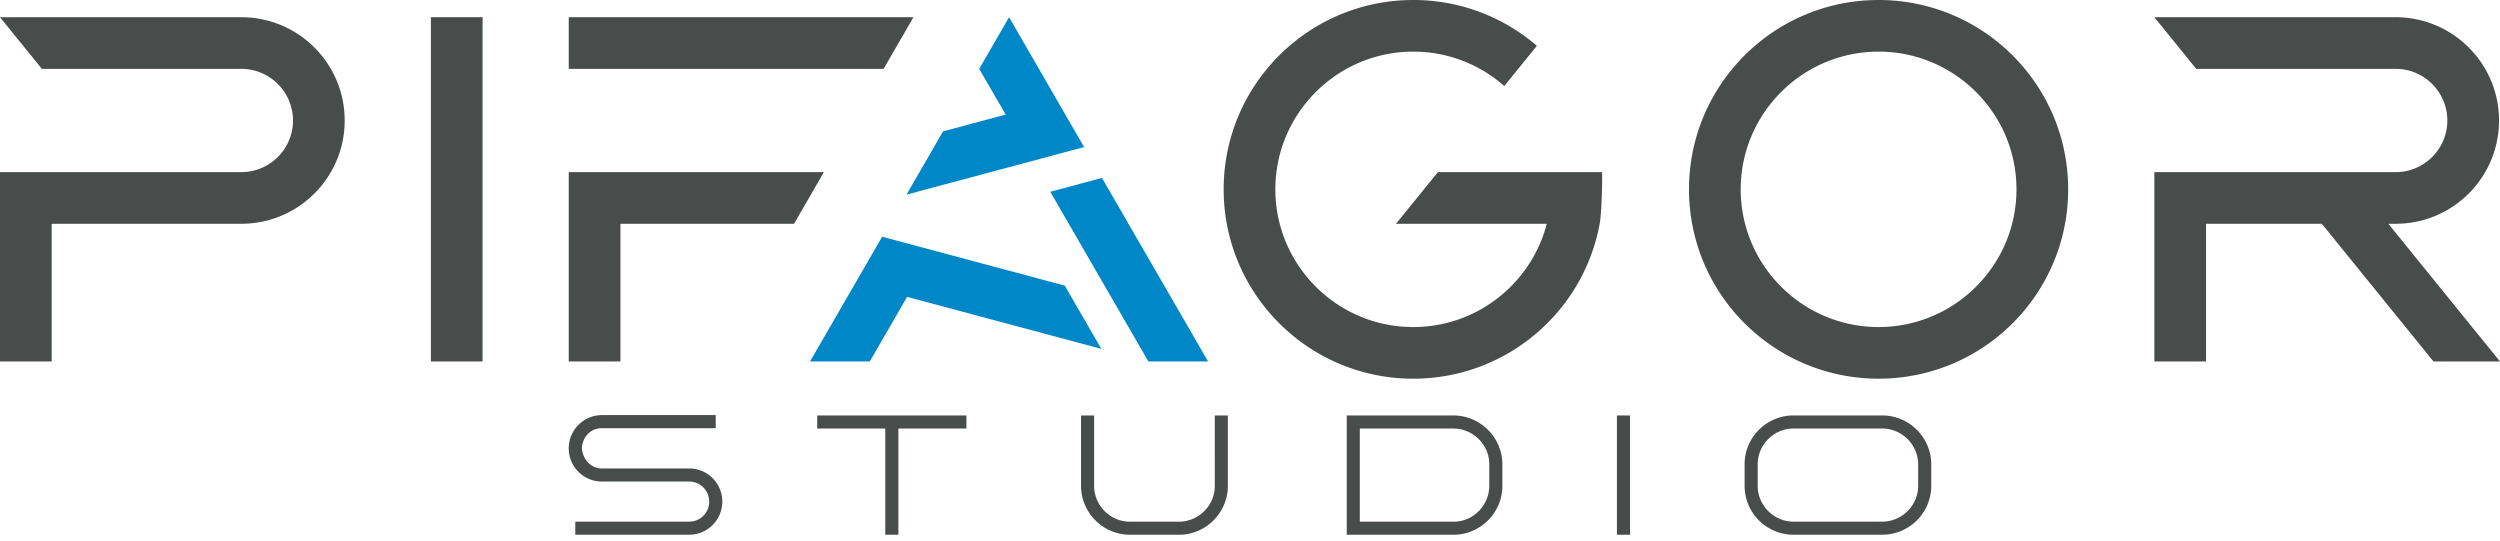
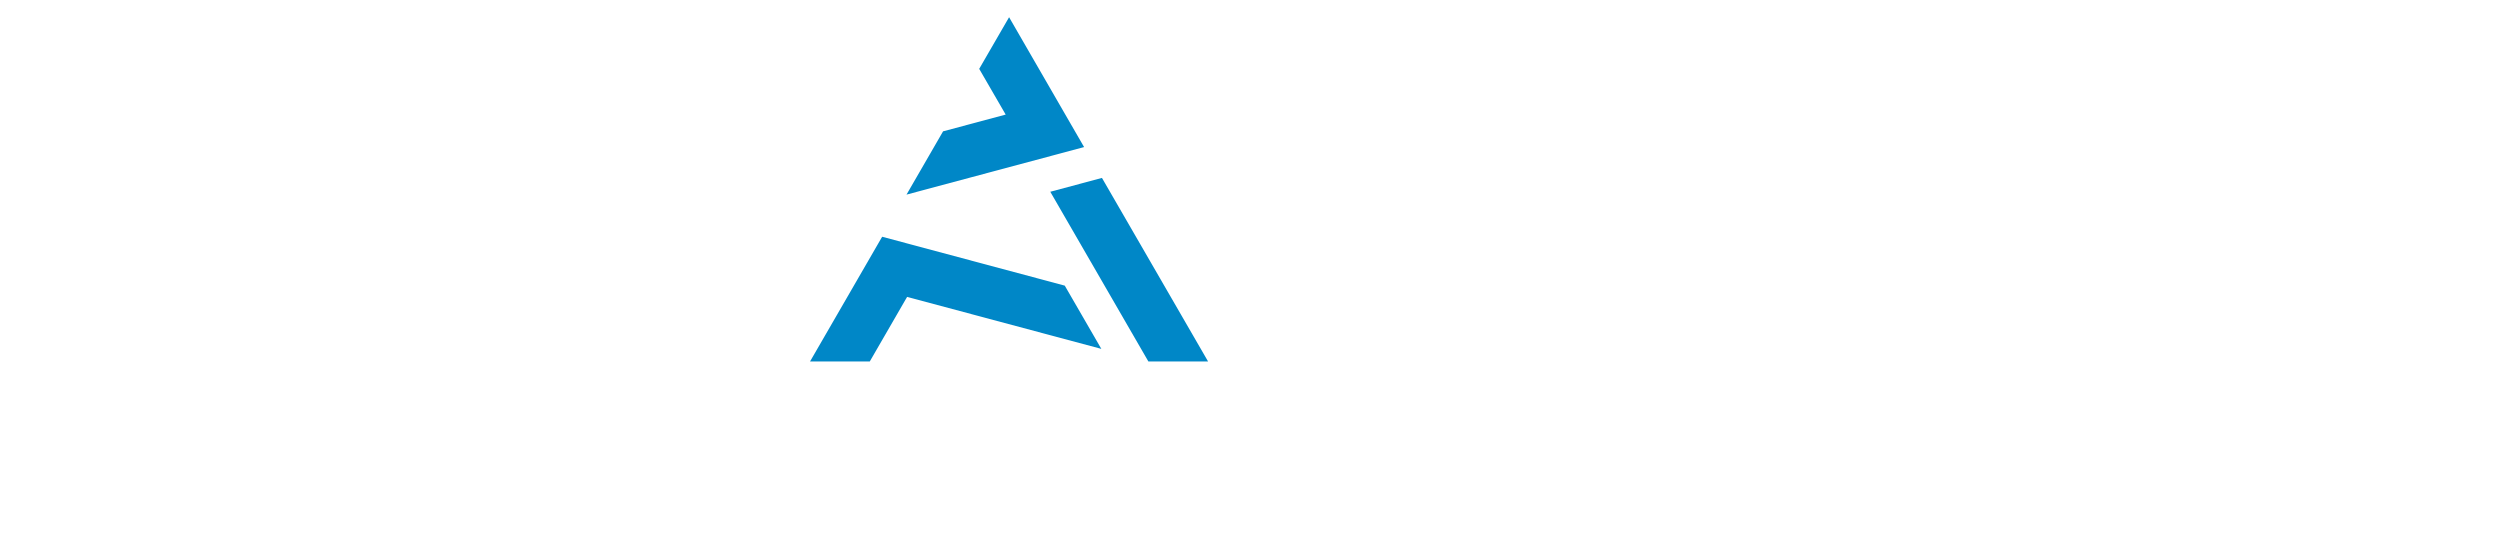
<svg xmlns="http://www.w3.org/2000/svg" width="374" height="81" fill="none" viewBox="0 0 374 81">
-   <path fill="#484D4C" d="M86.064 79.995v-1.957h17.043a2.99 2.99 0 0 0 2.99-2.987c0-1.648-1.315-3.013-2.99-3.013H90.034c-2.707 0-4.95-2.19-4.95-4.944a4.976 4.976 0 0 1 4.95-4.996h17.038v1.957H90.034c-1.701 0-2.913 1.365-2.99 2.987.129 1.7 1.366 3.039 2.99 3.039h13.073a4.948 4.948 0 0 1 4.95 4.944c0 2.73-2.192 4.97-4.95 4.97H86.064Zm58.517-15.883h-10.184V80h-1.96V64.112h-10.184v-1.957h22.323v1.957h.005Zm17.141 8.575V62.155h1.959v10.532c0 2.91 2.398 5.356 5.337 5.356h7.349c2.913 0 5.362-2.395 5.362-5.305V62.154h1.96v10.533c0 2.008-.825 3.837-2.166 5.176A7.293 7.293 0 0 1 176.367 80h-7.297a7.31 7.31 0 0 1-5.183-2.137c-1.34-1.34-2.165-3.168-2.165-5.176Zm39.752-10.533h15.96c4.048 0 7.322 3.322 7.322 7.314v3.219c0 4.043-3.326 7.313-7.322 7.313h-15.96V62.154Zm21.318 7.262c0-2.91-2.45-5.304-5.363-5.304h-14v13.93h14.051c2.888 0 5.312-2.42 5.312-5.355v-3.27Zm19.1 10.579V62.149h1.96v17.846h-1.96Zm26.422 0a7.313 7.313 0 0 1-7.322-7.313v-3.22c0-4.017 3.274-7.313 7.322-7.313h13.253c4.048 0 7.348 3.296 7.348 7.314v3.219c0 4.043-3.3 7.313-7.348 7.313h-13.253Zm-5.363-7.313c0 2.935 2.424 5.356 5.363 5.356h13.253c2.965 0 5.389-2.42 5.389-5.356v-3.22c0-2.935-2.424-5.356-5.389-5.356h-13.253c-2.939 0-5.363 2.421-5.363 5.357v3.219Zm94.347-39.205h1.088c8.544 0 15.469-6.917 15.469-15.451 0-4.264-1.732-8.127-4.532-10.924a15.432 15.432 0 0 0-10.937-4.527h-36.097l6.266 7.726h29.831c4.264 0 7.735 3.466 7.735 7.725 0 4.26-3.471 7.725-7.735 7.725h-36.097v28.326h7.735v-20.6h17.321l16.703 20.6H374l-16.702-20.6ZM47.034 7.102a15.431 15.431 0 0 0-10.938-4.527H0l6.265 7.726h29.831c4.265 0 7.735 3.466 7.735 7.725 0 4.26-3.47 7.725-7.735 7.725H0v28.326h7.735v-20.6h28.361c8.545 0 15.47-6.917 15.47-15.451 0-4.264-1.732-8.127-4.532-10.924Zm38.05 18.649v28.326h7.735v-20.6h25.969l4.466-7.726h-38.17Zm0-23.176v7.726h47.101l4.466-7.72v-.006H85.084Zm154.575 23.176h-24.55l-6.266 7.725h22.556c-2.295 8.874-10.381 15.451-19.977 15.451-11.376 0-20.627-9.24-20.627-20.6 0-11.362 9.251-20.602 20.627-20.602 5.218 0 9.983 1.942 13.618 5.145l4.879-6.015A28.267 28.267 0 0 0 211.422 0c-15.666 0-28.362 12.68-28.362 28.326 0 7.823 3.177 14.905 8.308 20.03a28.29 28.29 0 0 0 20.054 8.296 28.291 28.291 0 0 0 20.054-8.297 28.24 28.24 0 0 0 7.838-14.879c.309-1.668.428-6.88.345-7.725ZM72.193 2.575h-7.735v51.502h7.735V2.575Zm208.844 5.15c11.375 0 20.626 9.24 20.626 20.601 0 11.361-9.251 20.601-20.626 20.601-11.376 0-20.627-9.24-20.627-20.6 0-11.362 9.251-20.602 20.627-20.602Zm0-7.725c-15.666 0-28.362 12.68-28.362 28.326s12.696 28.326 28.362 28.326c15.665 0 28.361-12.68 28.361-28.326S296.702 0 281.037 0Z" />
-   <path fill="#0087C7" d="M180.729 54.077h-8.931l-14.676-25.39 7.73-2.07 15.877 27.46Zm-21.441-11.346-27.319-7.313-10.788 18.66h8.936l5.585-9.662 29.058 7.777-5.472-9.462ZM150.96 2.575l-4.471 7.726 3.961 6.84-9.365 2.507-5.471 9.466 26.567-7.112L150.96 2.575Z" />
+   <path fill="#0087C7" d="M180.729 54.077h-8.931l-14.676-25.39 7.73-2.07 15.877 27.46Zm-21.441-11.346-27.319-7.313-10.788 18.66h8.936l5.585-9.662 29.058 7.777-5.472-9.462ZM150.96 2.575l-4.471 7.726 3.961 6.84-9.365 2.507-5.471 9.466 26.567-7.112L150.96 2.575" />
</svg>